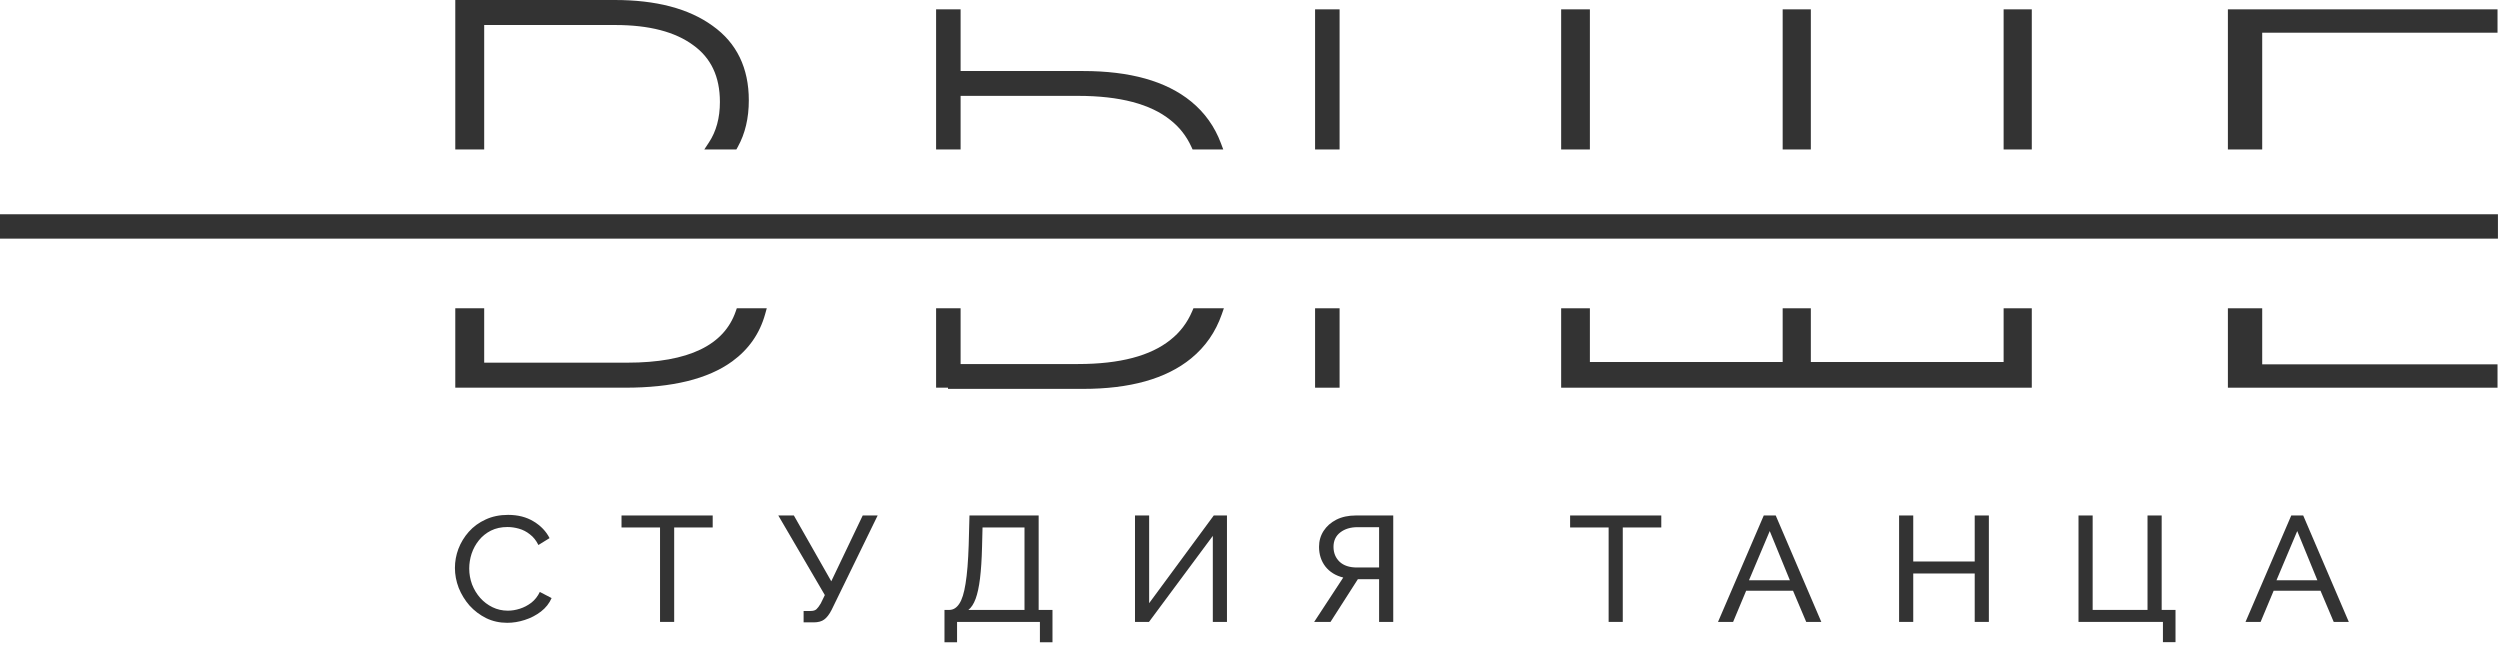
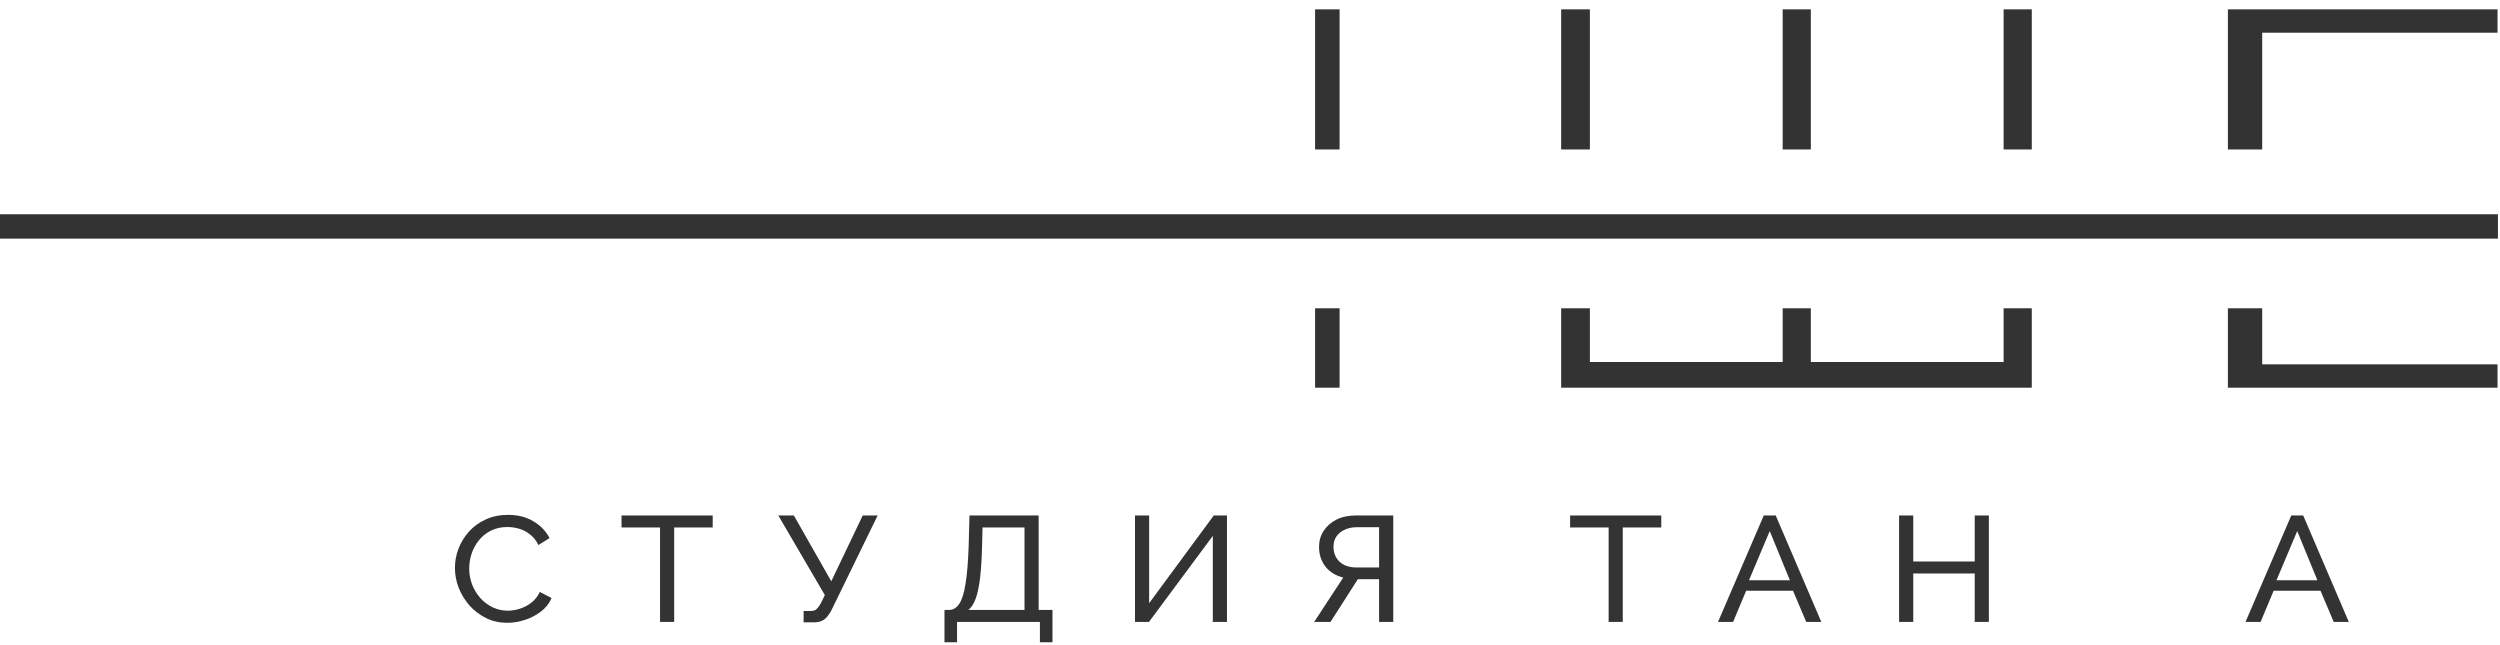
<svg xmlns="http://www.w3.org/2000/svg" width="508" height="131" viewBox="0 0 508 131" fill="none">
  <path d="M92.441 115.406C92.441 114.086 92.675 112.797 93.143 111.538C93.633 110.258 94.336 109.101 95.252 108.065C96.189 107.009 97.328 106.177 98.67 105.567C100.012 104.938 101.534 104.623 103.238 104.623C105.261 104.623 106.997 105.07 108.445 105.963C109.893 106.837 110.969 107.964 111.672 109.345L109.404 110.746C108.956 109.832 108.381 109.111 107.679 108.583C106.997 108.035 106.252 107.649 105.442 107.425C104.654 107.202 103.877 107.09 103.11 107.09C101.854 107.09 100.736 107.334 99.756 107.821C98.798 108.309 97.988 108.959 97.328 109.771C96.668 110.583 96.168 111.497 95.827 112.513C95.507 113.508 95.347 114.513 95.347 115.528C95.347 116.645 95.539 117.721 95.922 118.757C96.327 119.793 96.881 120.707 97.584 121.499C98.287 122.291 99.117 122.92 100.076 123.387C101.034 123.854 102.077 124.088 103.206 124.088C103.994 124.088 104.804 123.956 105.634 123.692C106.465 123.428 107.242 123.022 107.966 122.473C108.69 121.905 109.265 121.174 109.691 120.28L112.087 121.529C111.619 122.605 110.894 123.519 109.915 124.271C108.935 125.022 107.838 125.591 106.624 125.976C105.432 126.362 104.25 126.555 103.078 126.555C101.524 126.555 100.097 126.24 98.798 125.611C97.499 124.961 96.37 124.108 95.411 123.052C94.474 121.976 93.74 120.778 93.207 119.458C92.696 118.117 92.441 116.767 92.441 115.406Z" fill="#333333" />
  <path d="M144.82 107.182H136.993V126.372H134.118V107.182H126.292V104.745H144.82V107.182Z" fill="#333333" />
  <path d="M163.293 126.464V124.149H164.73C165.263 124.149 165.657 124.027 165.912 123.783C166.189 123.519 166.477 123.133 166.775 122.626L167.606 120.92L158.15 104.745H161.312L168.915 118.117L175.304 104.745H178.339L168.979 123.935C168.511 124.849 168.01 125.499 167.478 125.885C166.967 126.271 166.253 126.464 165.337 126.464H163.293Z" fill="#333333" />
  <path d="M191.918 130.515V123.935H192.941C193.729 123.915 194.389 123.499 194.921 122.687C195.475 121.874 195.901 120.514 196.199 118.605C196.518 116.676 196.731 114.066 196.838 110.776L196.998 104.745H211.055V123.935H213.865V130.515H211.31V126.372H194.474V130.515H191.918ZM196.774 123.935H208.179V107.182H199.65L199.553 111.111C199.489 113.67 199.351 115.812 199.139 117.539C198.926 119.265 198.627 120.646 198.244 121.681C197.861 122.717 197.37 123.468 196.774 123.935Z" fill="#333333" />
  <path d="M230.631 126.372V104.745H233.507V122.565L246.636 104.745H249.319V126.372H246.445V108.888L233.474 126.372H230.631Z" fill="#333333" />
  <path d="M267.039 126.372L272.948 117.356C271.394 116.97 270.18 116.219 269.307 115.102C268.455 113.985 268.028 112.655 268.028 111.111C268.028 109.913 268.338 108.837 268.955 107.882C269.573 106.928 270.435 106.166 271.543 105.598C272.671 105.029 273.992 104.745 275.504 104.745H283.107V126.372H280.232V117.691H275.919L270.36 126.372H267.039ZM275.727 115.315H280.232V107.121H275.855C274.428 107.121 273.257 107.476 272.342 108.187C271.426 108.898 270.968 109.873 270.968 111.111C270.968 112.35 271.384 113.365 272.214 114.157C273.044 114.929 274.216 115.315 275.727 115.315Z" fill="#333333" />
  <path d="M337.574 107.182H329.747V126.372H326.873V107.182H319.046V104.745H337.574V107.182Z" fill="#333333" />
  <path d="M358.398 104.745H360.826L370.09 126.372H367.023L364.34 120.036H354.82L352.168 126.372H349.101L358.398 104.745ZM363.701 117.904L359.612 107.913L355.395 117.904H363.701Z" fill="#333333" />
  <path d="M404.137 104.745V126.372H401.261V116.533H388.771V126.372H385.895V104.745H388.771V114.096H401.261V104.745H404.137Z" fill="#333333" />
-   <path d="M439.508 130.485V126.372H422.353V104.745H425.227V123.935H436.377V104.745H439.251V123.935H442.063V130.485H439.508Z" fill="#333333" />
  <path d="M465.585 104.745H468.012L477.277 126.372H474.21L471.527 120.036H462.007L459.355 126.372H456.289L465.585 104.745ZM470.888 117.904L466.799 107.913L462.582 117.904H470.888Z" fill="#333333" />
  <path fill-rule="evenodd" clip-rule="evenodd" d="M507.497 6.645V1.899H452.708V30.373H459.68V6.645H507.497ZM459.68 62.644H452.708V78.779H507.497V74.034H459.68V62.644Z" fill="#333333" />
  <path fill-rule="evenodd" clip-rule="evenodd" d="M412.859 30.373V1.899H407.135V30.373H412.859ZM412.859 78.779V62.644H407.135V73.56H367.962V62.644H362.238V73.56H323.064V62.644H317.227V78.779H412.859ZM317.227 1.899V30.373H323.064V1.899H317.227ZM362.238 1.899V30.373H367.962V1.899H362.238Z" fill="#333333" />
  <path fill-rule="evenodd" clip-rule="evenodd" d="M272.204 30.373V1.899H267.224V30.373H272.204ZM272.204 78.779V62.644H267.224V78.779H272.204Z" fill="#333333" />
-   <path fill-rule="evenodd" clip-rule="evenodd" d="M195.195 14.433V1.899H190.214V30.373H195.195V19.481H219.054C227.609 19.481 233.795 21.165 237.794 24.364L237.803 24.371C239.653 25.819 241.076 27.625 242.074 29.804L242.335 30.373H248.565L248.09 29.105C246.826 25.728 244.812 22.899 242.049 20.636C236.937 16.451 229.56 14.433 220.08 14.433H195.195ZM248.254 63.893L248.691 62.644H242.507L242.255 63.237C241.251 65.603 239.767 67.545 237.803 69.082L237.794 69.089C233.795 72.288 227.609 73.972 219.054 73.972H195.195V62.644H190.214V78.779H192.635V79.02H220.08C229.56 79.02 236.937 77.002 242.049 72.817C244.936 70.453 247.004 67.47 248.254 63.893Z" fill="#333333" />
-   <path fill-rule="evenodd" clip-rule="evenodd" d="M143.114 30.372H149.628L149.909 29.869C151.422 27.158 152.159 23.987 152.159 20.389C152.159 13.842 149.729 8.744 144.798 5.243C139.924 1.709 133.254 0 124.905 0H92.514V30.372H98.388V5.083H125.02C131.972 5.083 137.205 6.487 140.85 9.169L140.86 9.176C144.447 11.747 146.285 15.541 146.285 20.718C146.285 23.984 145.531 26.703 144.071 28.919L143.114 30.372ZM155.476 63.835L155.807 62.643H149.718L149.492 63.294C147.148 70.064 140.072 73.695 127.417 73.695H98.388V62.643H92.514V78.778H127.074C136.537 78.778 143.833 77.043 148.8 73.421C152.151 70.977 154.38 67.771 155.476 63.835Z" fill="#333333" />
  <path fill-rule="evenodd" clip-rule="evenodd" d="M507.58 43.538H0V48.49H507.58V43.538Z" fill="#333333" />
</svg>